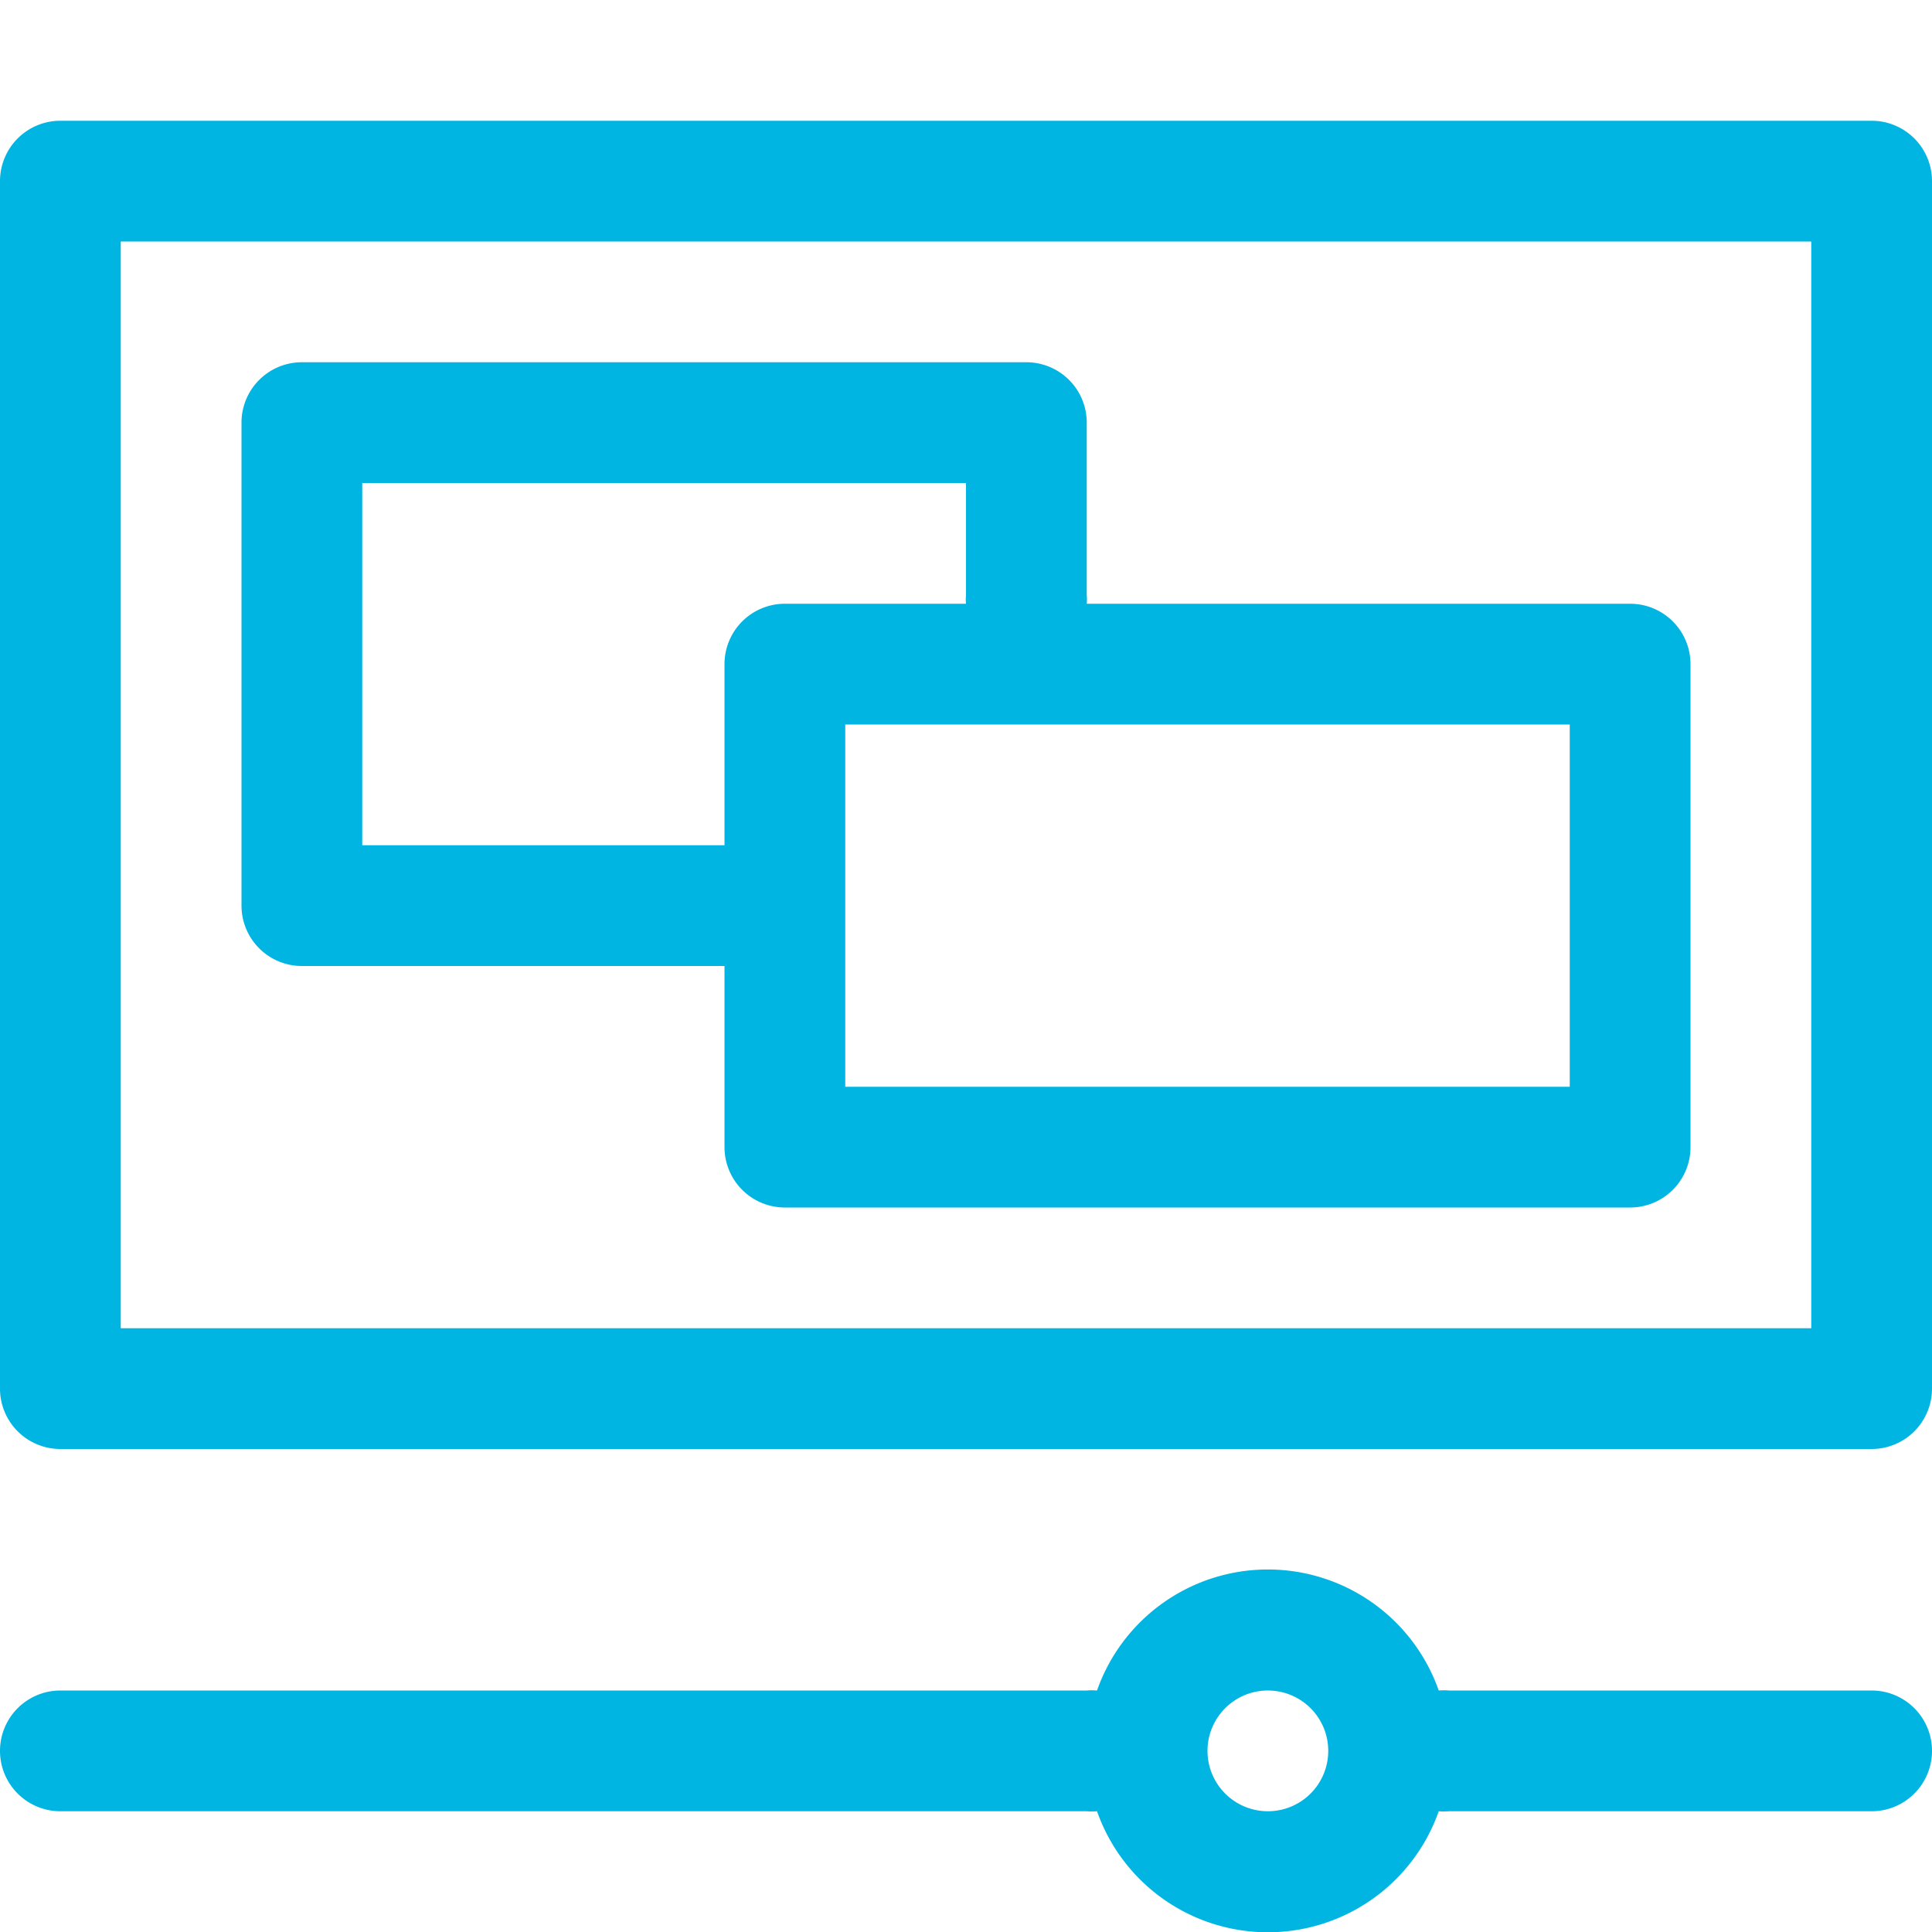
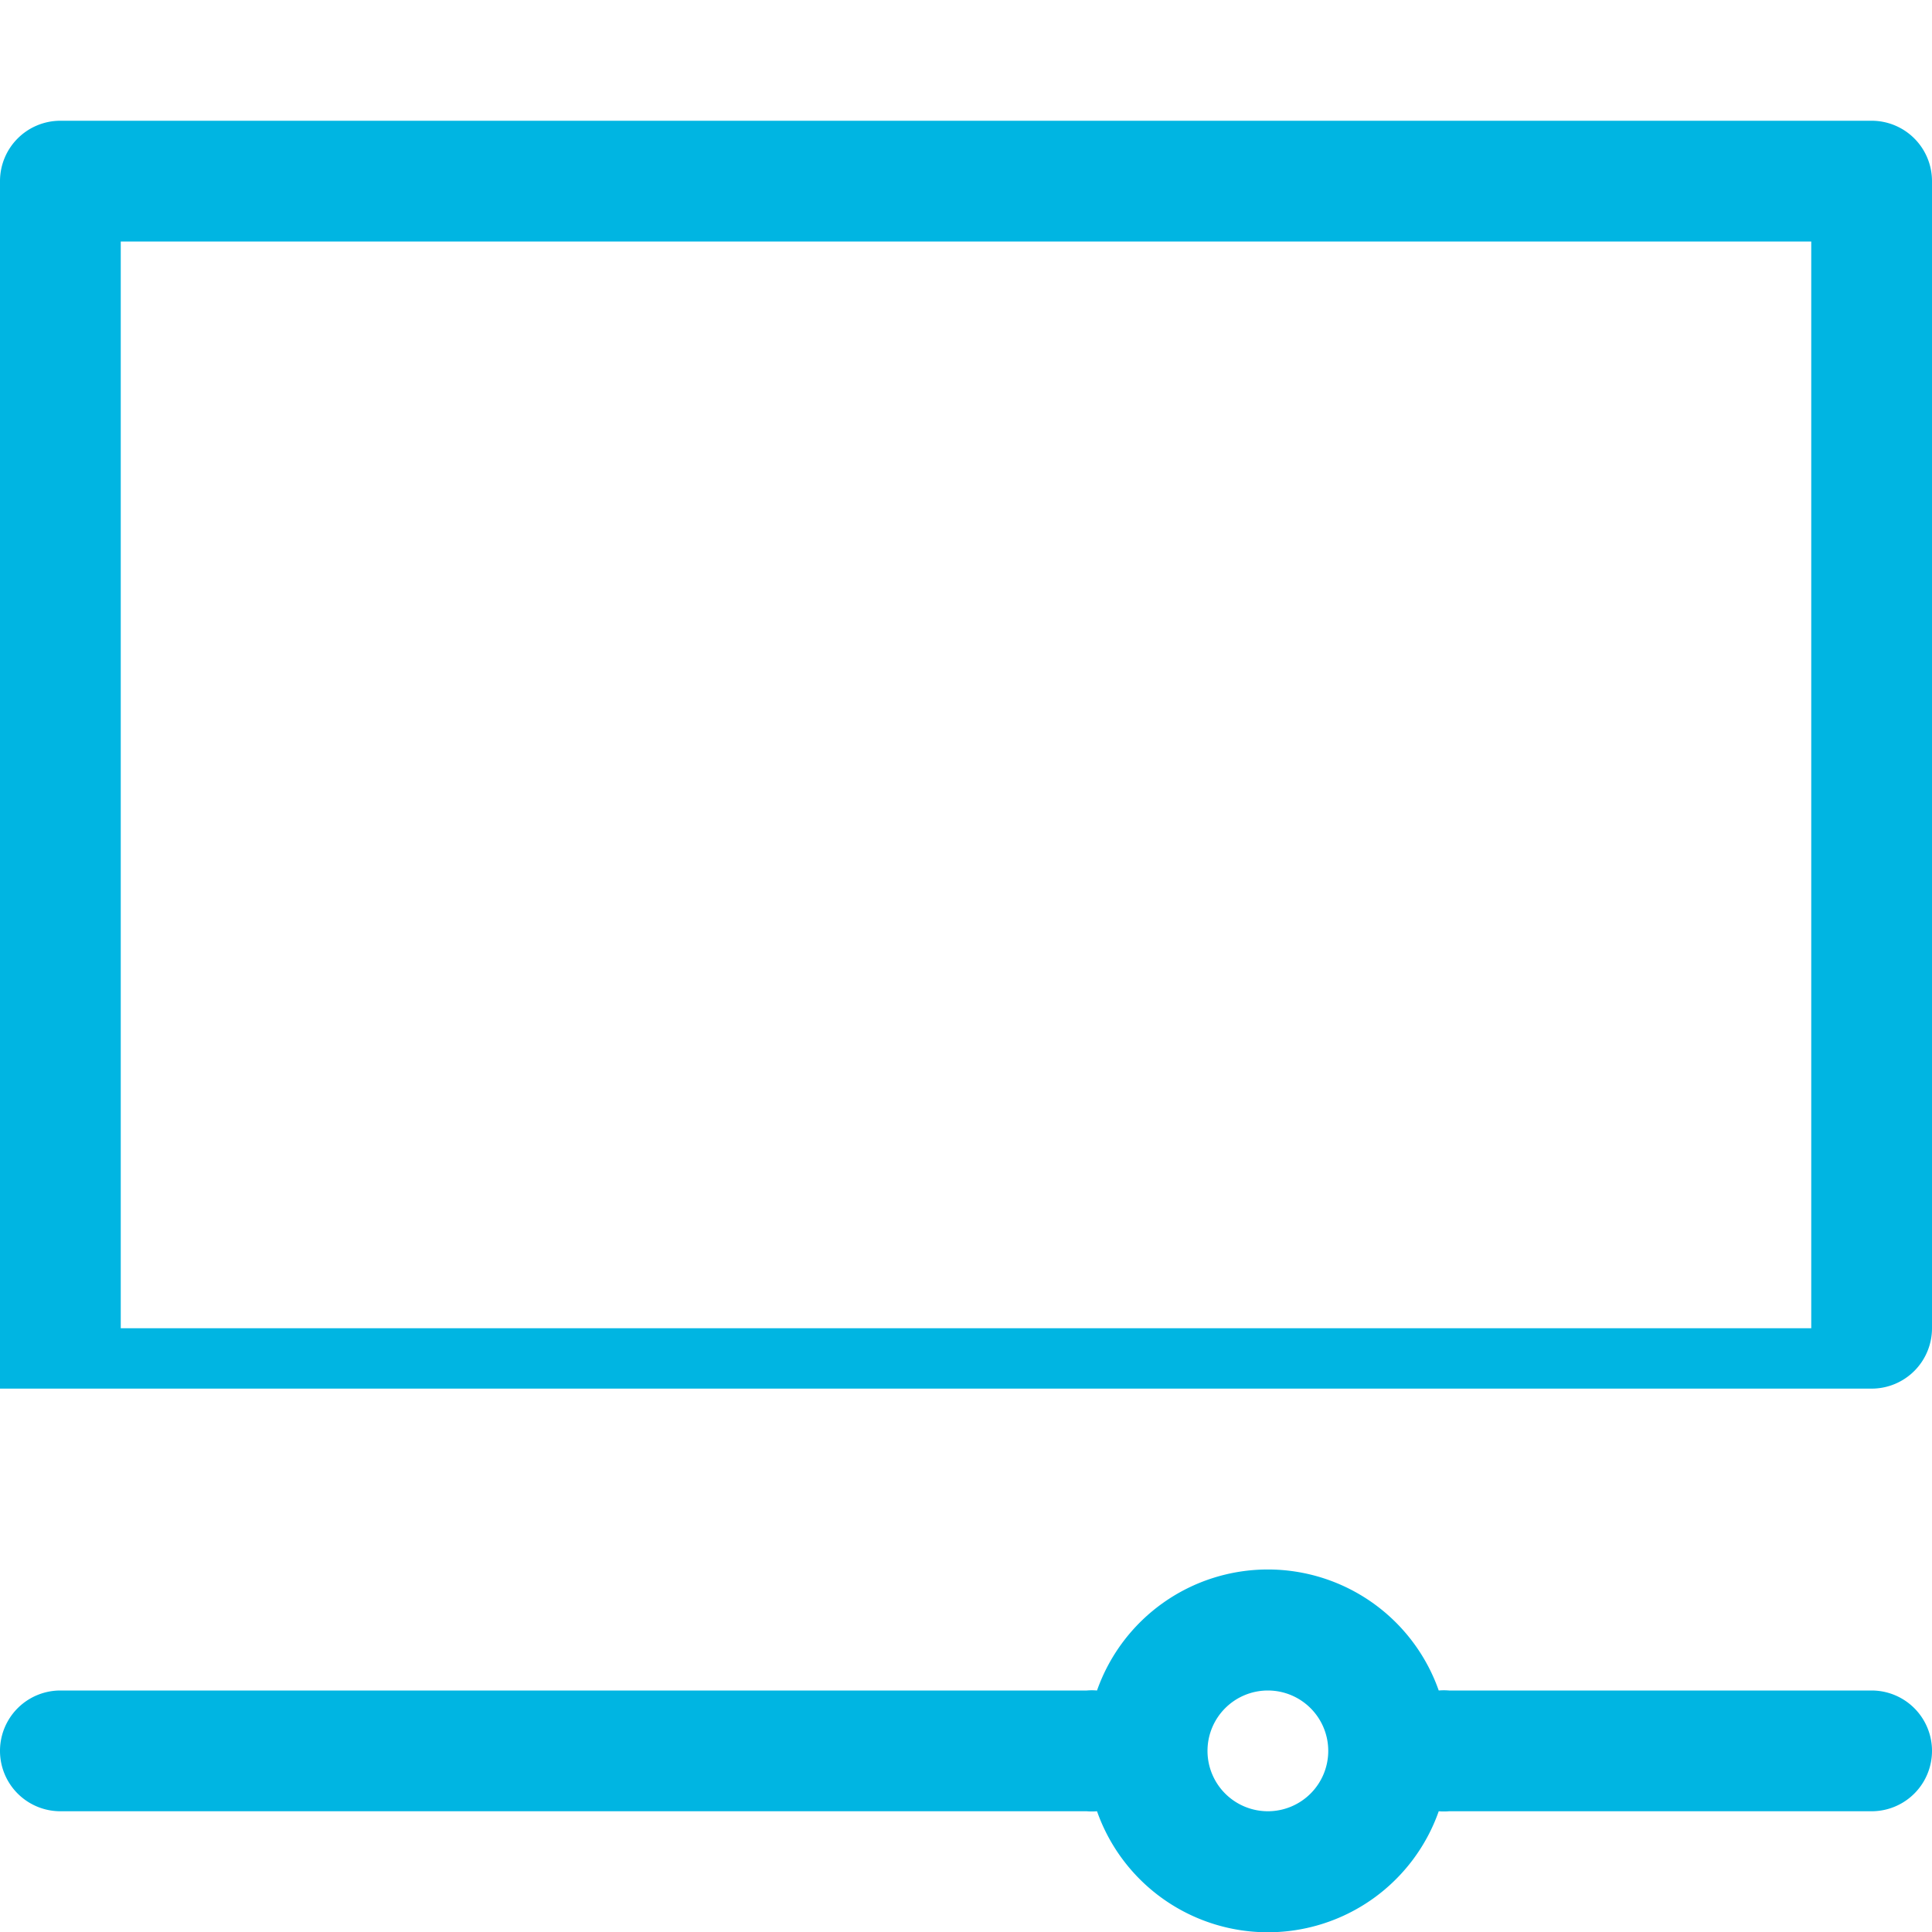
<svg xmlns="http://www.w3.org/2000/svg" viewBox="0 0 32 32">
-   <path d="M31,2H1A1,1,0,0,0,0,3V23a1,1,0,0,0,1,1H31a1,1,0,0,0,1-1V3A1,1,0,0,0,31,2ZM30,22H2V4H30Z" fill="#00b5e2" />
+   <path d="M31,2H1A1,1,0,0,0,0,3V23H31a1,1,0,0,0,1-1V3A1,1,0,0,0,31,2ZM30,22H2V4H30Z" fill="#00b5e2" />
  <path d="M31,28H24a1,1,0,0,0-.17,0,3,3,0,0,0-5.66,0A1,1,0,0,0,18,28H1a1,1,0,0,0,0,2H18a1,1,0,0,0,.17,0,3,3,0,0,0,5.66,0A1,1,0,0,0,24,30h7a1,1,0,0,0,0-2ZM21,30a1,1,0,1,1,1-1A1,1,0,0,1,21,30Z" fill="#00b5e2" />
-   <path d="M5,16h6.91L12,16v3a1,1,0,0,0,1,1H27a1,1,0,0,0,1-1V11a1,1,0,0,0-1-1H18a.7.7,0,0,0,0-.14V7a1,1,0,0,0-1-1H5A1,1,0,0,0,4,7v8A1,1,0,0,0,5,16Zm21,2H14V12H26ZM6,8H16V9.86A.7.7,0,0,0,16,10H13a1,1,0,0,0-1,1v3l-.09,0H6Z" fill="#00b5e2" />
</svg>